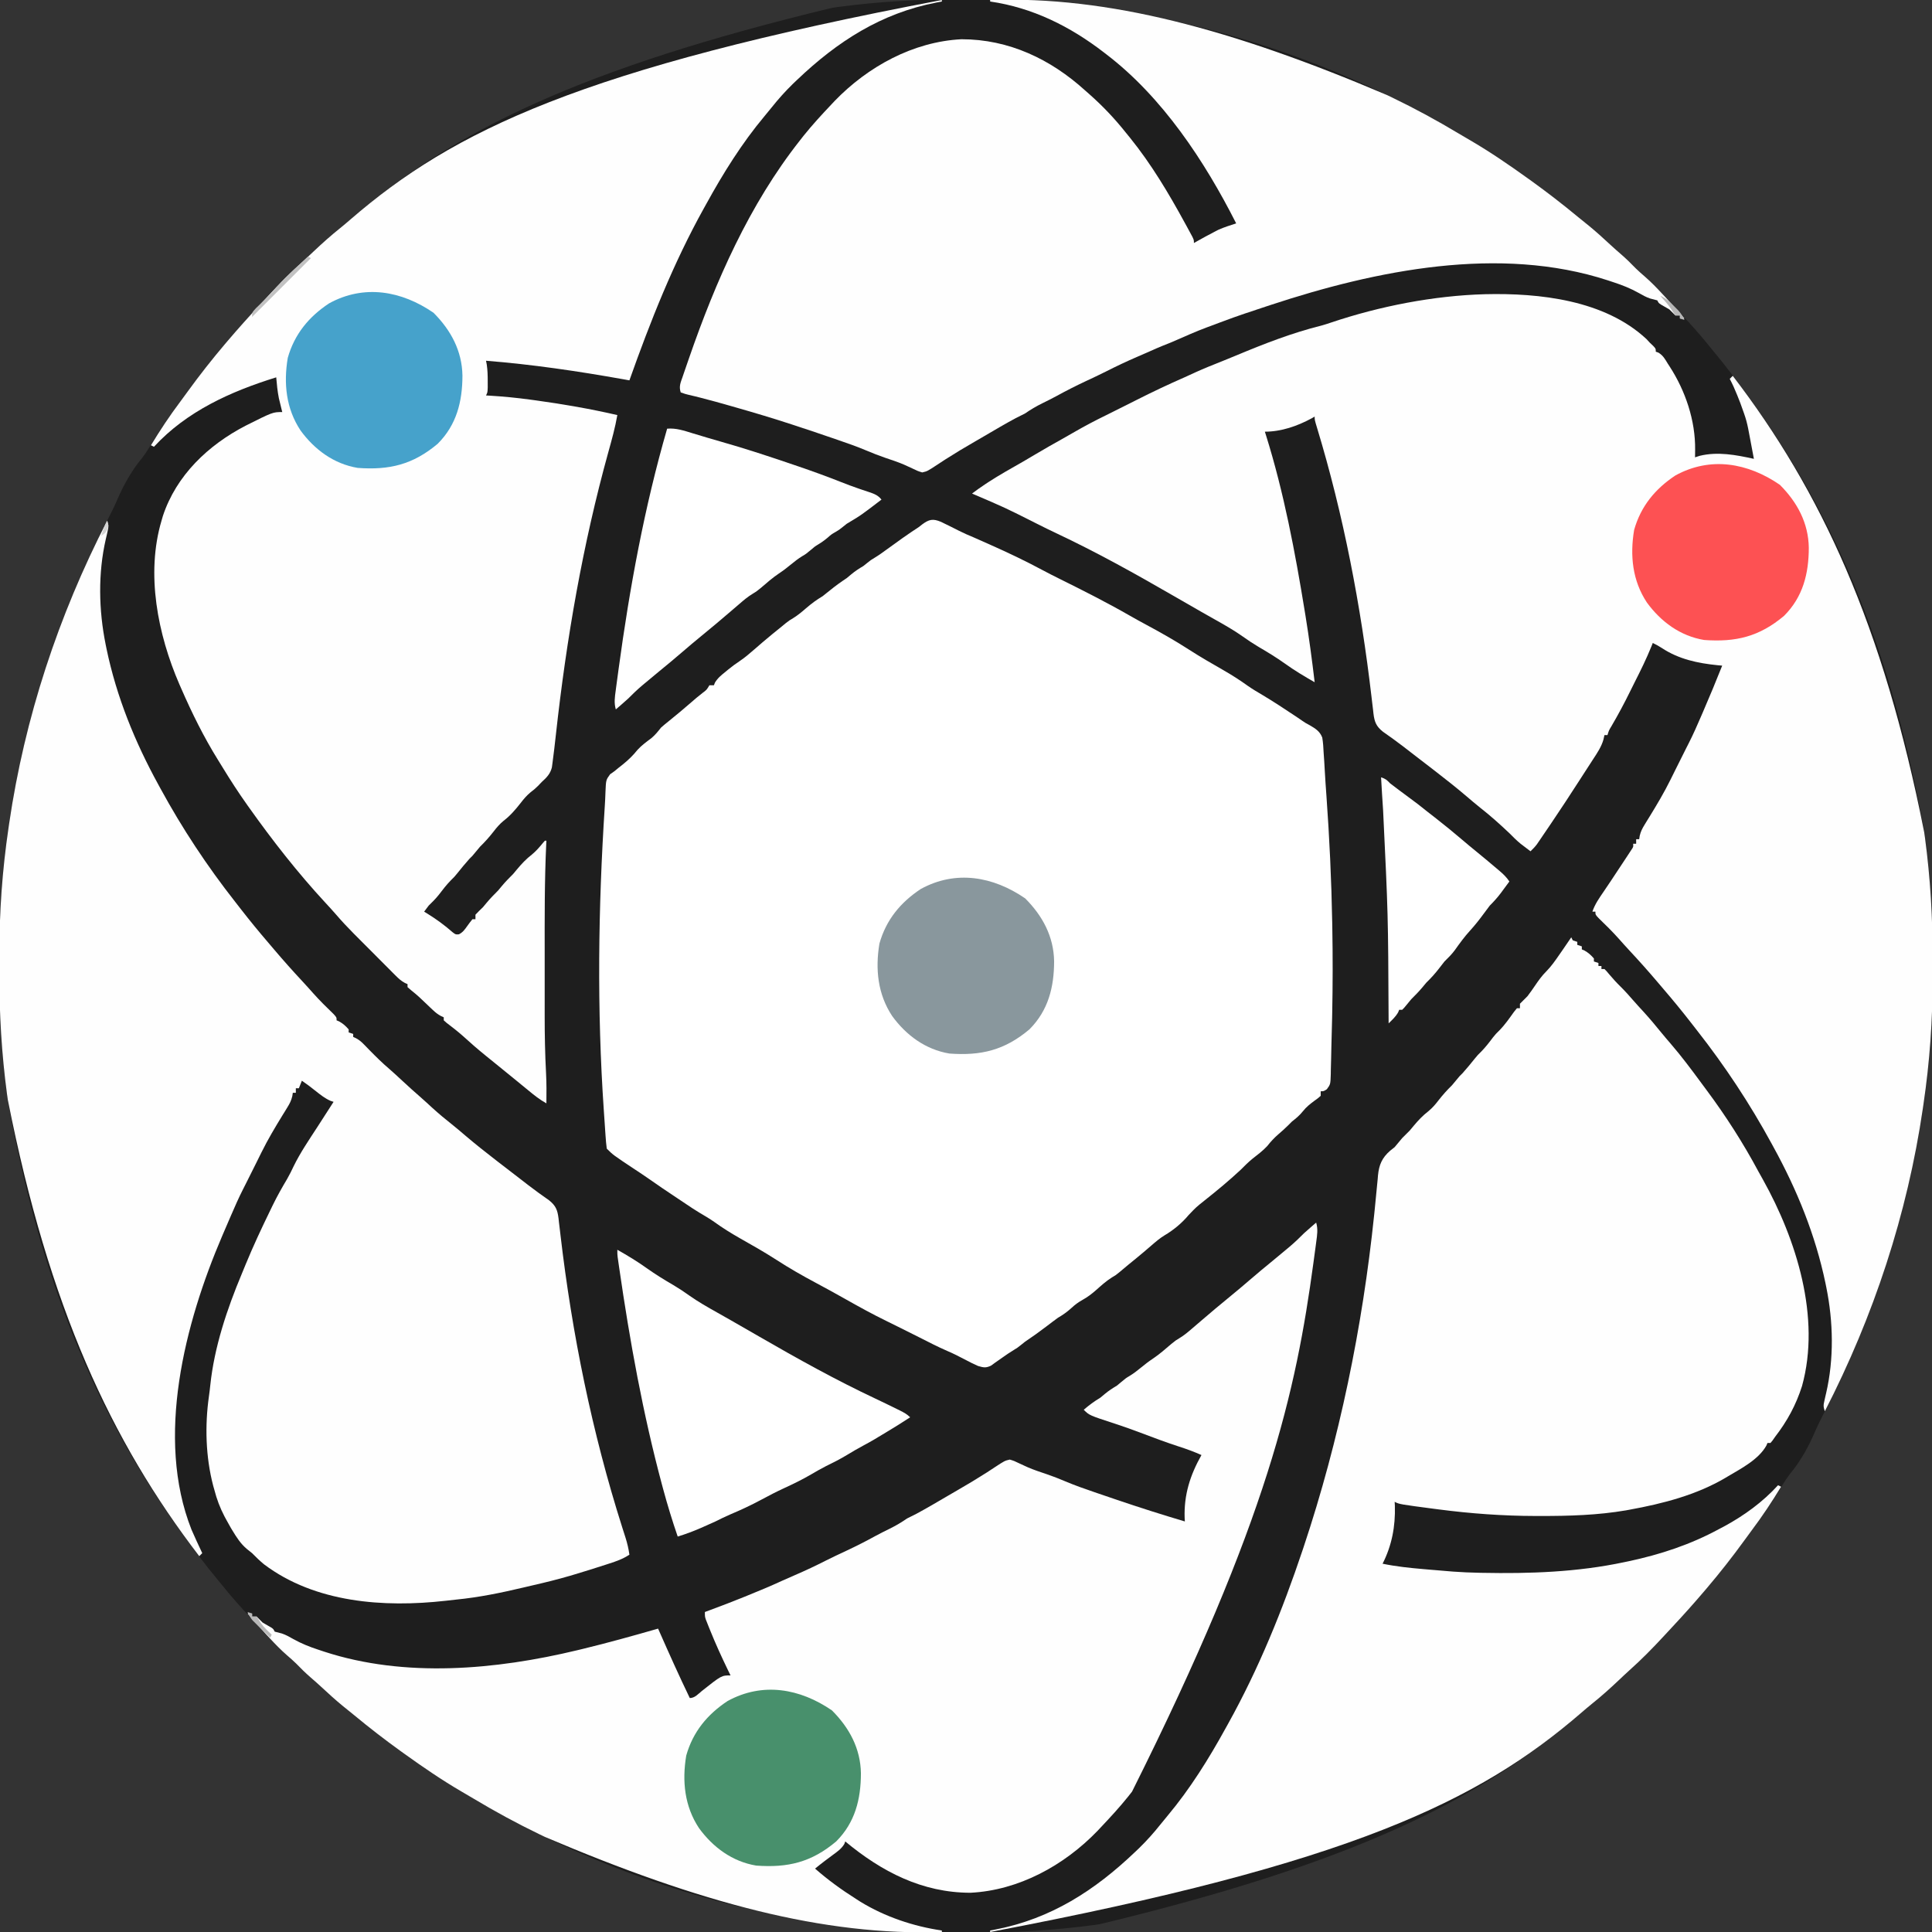
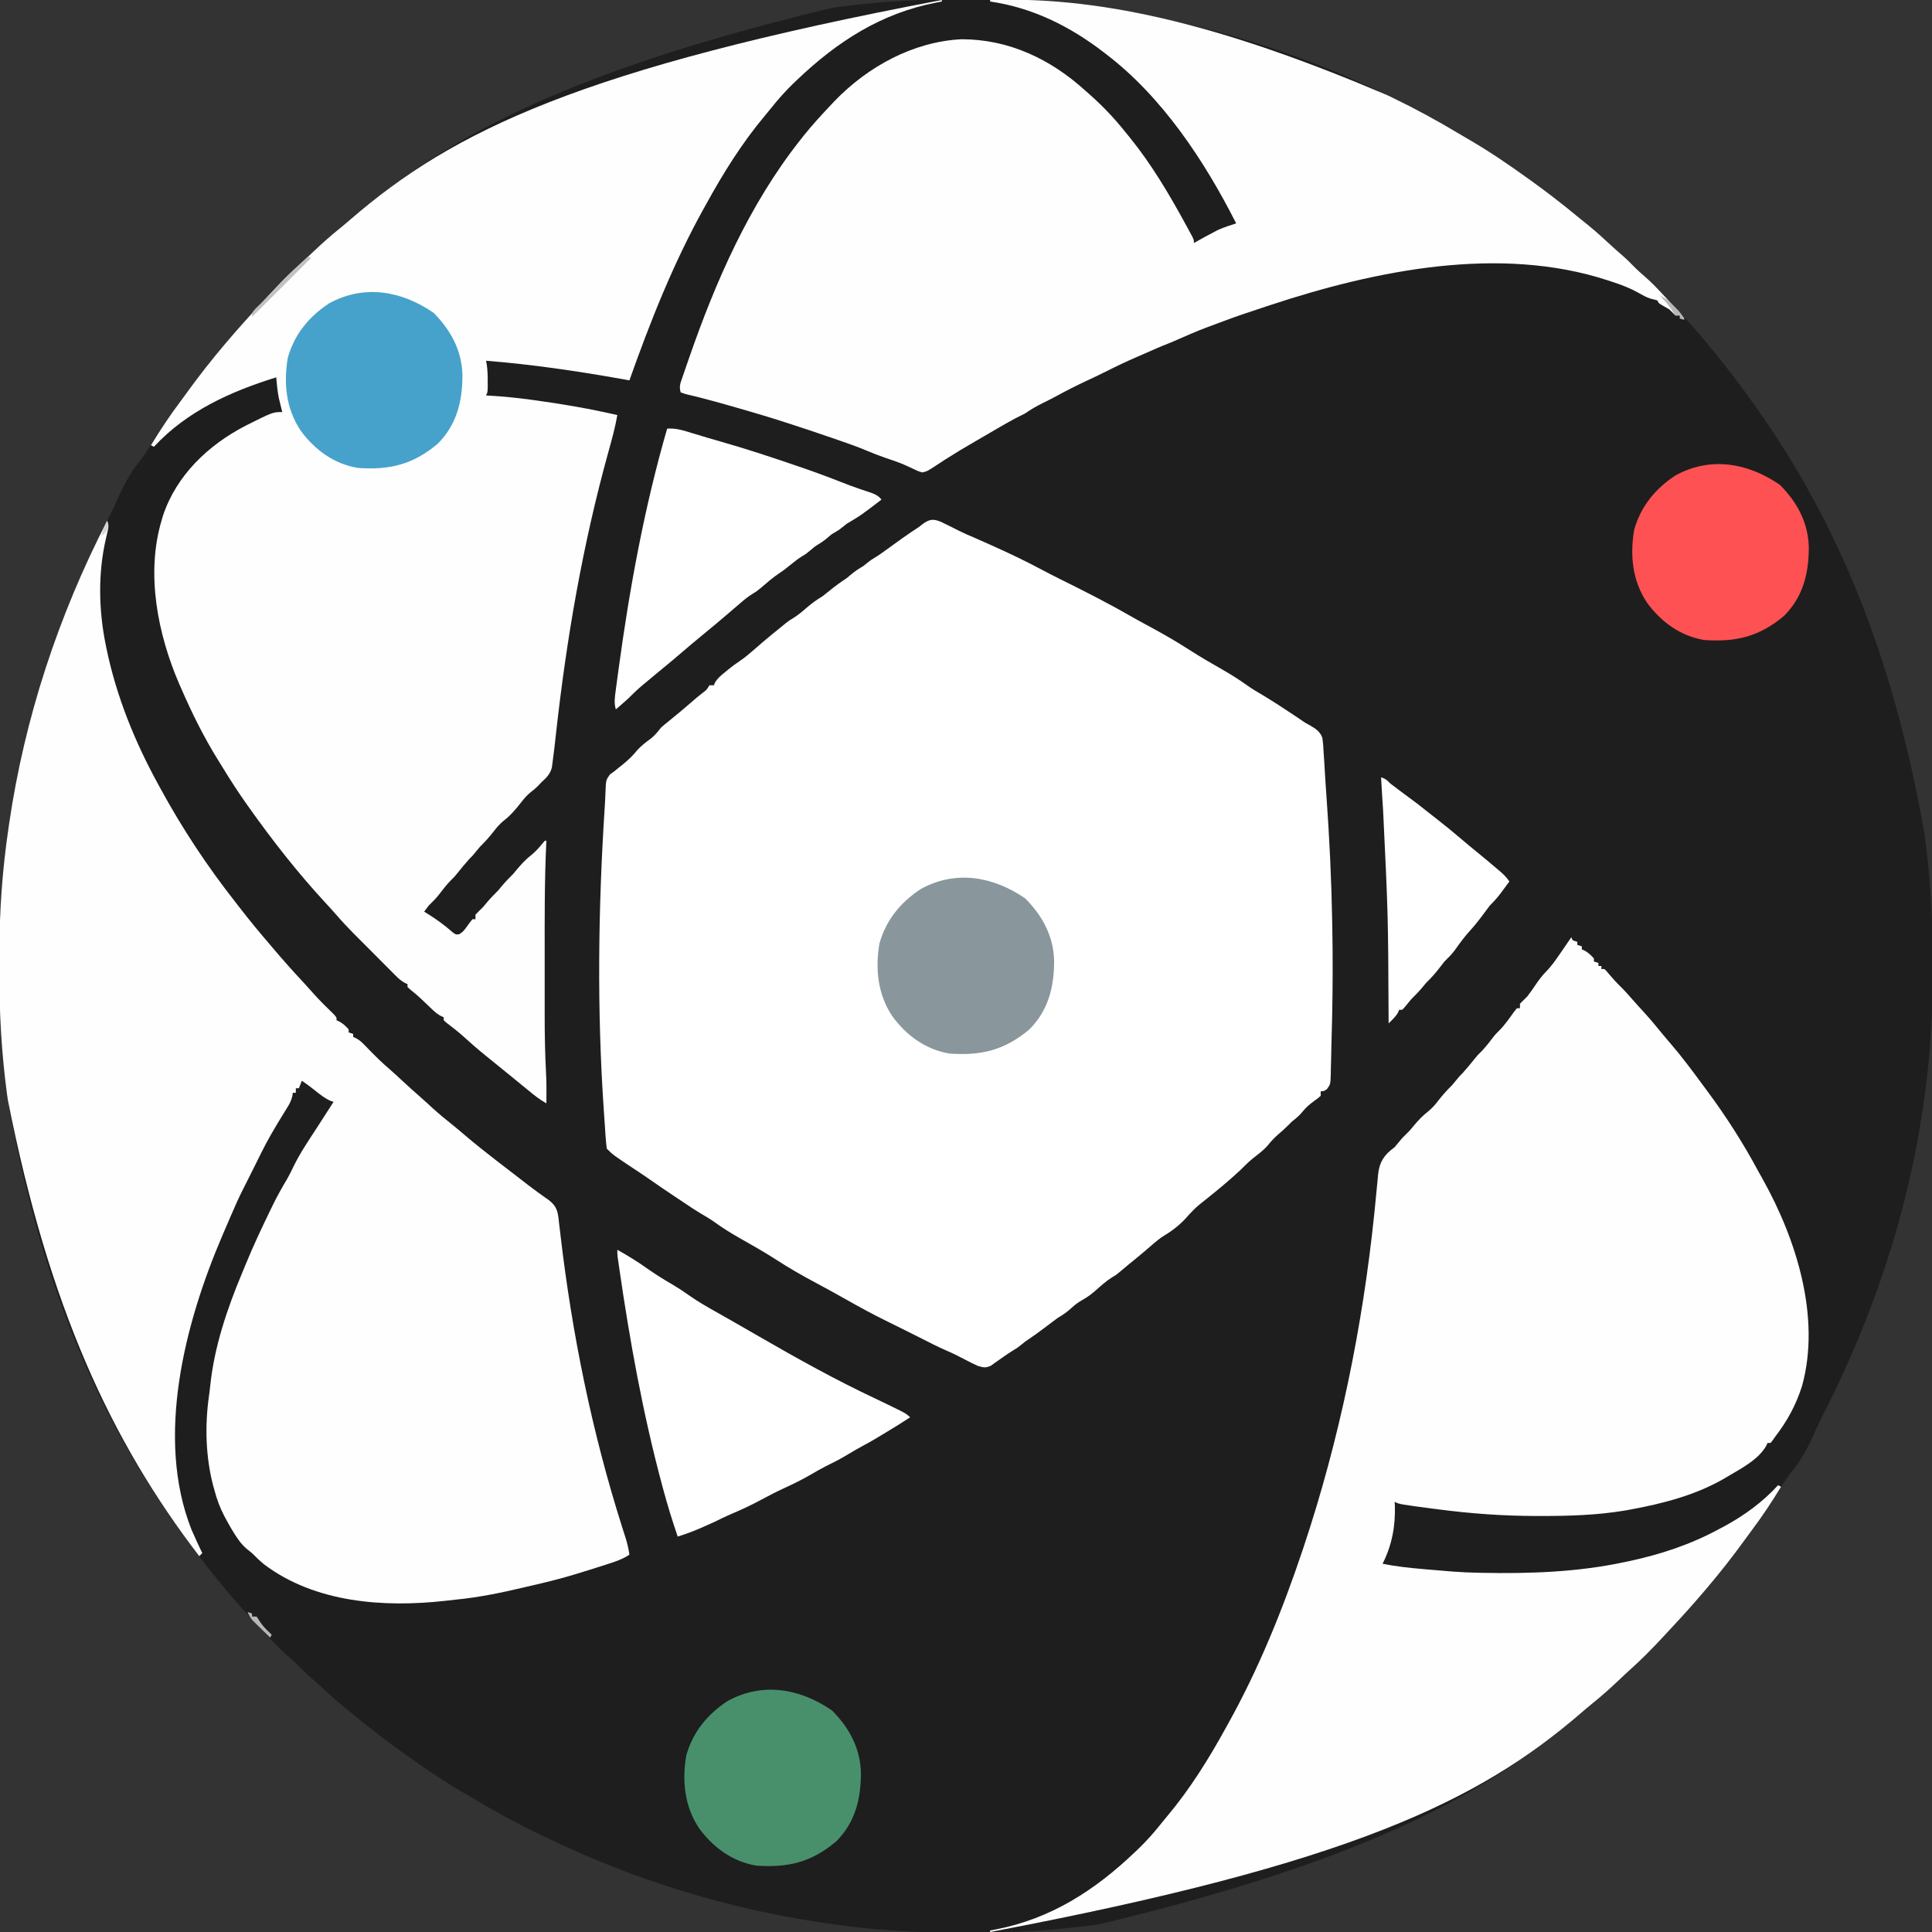
<svg xmlns="http://www.w3.org/2000/svg" version="1.1" width="1280" height="1280">
  <rect width="100%" height="100%" fill="#333333" stroke="none" />
  <path d="M0 0 C3.767 0.017 7.533 0.007 11.3 -0.01 C39.82 -0.12 68.111 1.891 96.333 6.079 C97.618 6.266 97.618 6.266 98.929 6.456 C162.91 15.83 225.354 35.179 283.521 63.391 C284.628 63.923 285.735 64.456 286.875 65.004 C301.906 72.254 316.431 80.141 330.738 88.729 C333.366 90.299 336.008 91.843 338.657 93.379 C351.767 101.028 364.191 109.548 376.521 118.391 C377.381 119.008 378.242 119.625 379.129 120.261 C389.634 127.824 399.82 135.706 409.788 143.963 C412.264 146.004 414.77 148.005 417.271 150.016 C422.267 154.103 427.006 158.435 431.735 162.825 C434.047 164.955 436.387 167.031 438.771 169.079 C442.105 171.966 445.207 175.031 448.271 178.204 C450.236 180.115 452.25 181.892 454.329 183.676 C458.348 187.17 461.983 190.91 465.583 194.829 C466.889 196.238 468.195 197.647 469.501 199.055 C470.163 199.771 470.825 200.487 471.506 201.224 C473.494 203.363 475.498 205.485 477.509 207.602 C484.502 214.972 491.195 222.433 497.521 230.391 C498.499 231.58 499.479 232.768 500.462 233.954 C508.885 244.146 516.814 254.648 524.521 265.391 C525.154 266.272 525.787 267.152 526.439 268.059 C581.853 345.459 618.714 434.923 639.333 551.704 C639.516 552.973 639.698 554.241 639.887 555.549 C643.454 582.254 645.035 608.944 644.912 635.871 C644.895 639.638 644.905 643.404 644.922 647.171 C645.032 675.69 643.021 703.981 638.833 732.204 C638.646 733.489 638.646 733.489 638.455 734.8 C628.071 805.682 605.097 873.177 572.745 936.957 C570.714 940.963 568.715 944.935 566.95 949.067 C562.729 958.881 557.329 968.628 550.474 976.829 C547.678 980.496 545.32 984.41 542.896 988.329 C537.37 997.213 531.423 1005.696 525.205 1014.105 C523.483 1016.442 521.779 1018.792 520.079 1021.145 C512.28 1031.899 504.118 1042.265 495.521 1052.391 C494.965 1053.046 494.409 1053.701 493.836 1054.375 C486.81 1062.625 479.602 1070.692 472.194 1078.6 C470.333 1080.592 468.484 1082.593 466.634 1084.594 C459.392 1092.398 452.061 1099.883 444.103 1106.962 C441.667 1109.162 439.29 1111.424 436.905 1113.678 C431.179 1119.083 425.386 1124.293 419.228 1129.208 C416.823 1131.147 414.48 1133.142 412.147 1135.166 C344.331 1193.729 259.213 1235.175 93.208 1275.204 C91.939 1275.386 90.67 1275.569 89.363 1275.757 C62.658 1279.324 35.968 1280.905 9.041 1280.782 C5.274 1280.765 1.508 1280.775 -2.259 1280.793 C-30.779 1280.903 -59.07 1278.891 -87.292 1274.704 C-88.577 1274.517 -88.577 1274.517 -89.888 1274.326 C-153.869 1264.952 -216.313 1245.603 -274.479 1217.391 C-275.587 1216.859 -276.694 1216.326 -277.834 1215.778 C-292.865 1208.528 -307.39 1200.642 -321.697 1192.054 C-324.325 1190.483 -326.967 1188.939 -329.616 1187.403 C-342.726 1179.754 -355.15 1171.234 -367.479 1162.391 C-368.34 1161.774 -369.201 1161.157 -370.088 1160.521 C-380.593 1152.959 -390.779 1145.076 -400.747 1136.819 C-403.223 1134.778 -405.729 1132.777 -408.229 1130.766 C-413.226 1126.679 -417.965 1122.347 -422.694 1117.958 C-425.006 1115.827 -427.346 1113.752 -429.729 1111.704 C-433.064 1108.817 -436.166 1105.751 -439.229 1102.579 C-441.195 1100.667 -443.209 1098.89 -445.288 1097.106 C-449.307 1093.613 -452.942 1089.872 -456.542 1085.954 C-457.848 1084.545 -459.154 1083.136 -460.46 1081.727 C-461.122 1081.011 -461.784 1080.296 -462.465 1079.558 C-464.453 1077.419 -466.457 1075.297 -468.468 1073.18 C-475.461 1065.81 -482.154 1058.349 -488.479 1050.391 C-489.458 1049.202 -490.438 1048.014 -491.421 1046.829 C-499.844 1036.636 -507.773 1026.135 -515.479 1015.391 C-516.113 1014.511 -516.746 1013.63 -517.398 1012.723 C-572.812 935.323 -609.673 845.859 -630.292 729.079 C-630.475 727.81 -630.657 726.541 -630.846 725.233 C-634.413 698.529 -635.994 671.839 -635.871 644.912 C-635.854 641.145 -635.864 637.378 -635.881 633.611 C-635.991 605.092 -633.98 576.801 -629.792 548.579 C-629.605 547.294 -629.605 547.294 -629.414 545.982 C-619.03 475.1 -596.056 407.606 -563.704 343.825 C-561.673 339.819 -559.674 335.847 -557.909 331.715 C-553.688 321.902 -548.288 312.154 -541.433 303.954 C-538.637 300.286 -536.279 296.373 -533.854 292.454 C-528.329 283.57 -522.382 275.086 -516.164 266.677 C-514.442 264.34 -512.738 261.99 -511.038 259.637 C-503.239 248.883 -495.077 238.517 -486.479 228.391 C-485.924 227.736 -485.368 227.081 -484.795 226.407 C-477.769 218.157 -470.561 210.09 -463.153 202.182 C-461.292 200.191 -459.443 198.189 -457.593 196.188 C-450.351 188.384 -443.02 180.899 -435.062 173.82 C-432.626 171.62 -430.249 169.358 -427.864 167.104 C-422.138 161.699 -416.345 156.489 -410.187 151.575 C-407.782 149.635 -405.439 147.64 -403.106 145.617 C-335.29 87.053 -250.172 45.608 -84.167 5.579 C-82.898 5.396 -81.629 5.213 -80.322 5.025 C-53.617 1.458 -26.927 -0.123 0 0 Z " fill="#1E1E1E" transform="translate(635.479,-0.391)" />
  <path d="M0 0 C1.234 0.609 1.234 0.609 2.492 1.23 C3.48 1.709 4.467 2.187 5.484 2.68 C7.566 3.71 9.641 4.756 11.707 5.816 C14.923 7.449 18.162 8.848 21.492 10.23 C22.847 10.825 24.199 11.425 25.551 12.027 C28.026 13.131 30.501 14.234 32.978 15.332 C44.564 20.471 55.907 25.89 67.078 31.879 C71.014 33.989 74.988 36.004 78.992 37.98 C94.369 45.605 109.741 53.368 124.635 61.905 C128.289 63.999 131.967 66.035 135.68 68.023 C145.393 73.231 154.888 78.598 164.147 84.578 C171.633 89.391 179.315 93.842 187.046 98.248 C192.643 101.463 197.991 104.861 203.225 108.641 C206.364 110.842 209.645 112.768 212.945 114.715 C220.127 118.989 227.097 123.604 234.055 128.23 C234.938 128.817 234.938 128.817 235.839 129.415 C237.049 130.224 238.251 131.045 239.446 131.877 C241.548 133.309 241.548 133.309 244.115 134.658 C247.952 136.909 250.868 138.626 252.521 142.876 C253.074 146.222 253.295 149.467 253.43 152.855 C253.567 154.829 253.704 156.803 253.841 158.776 C253.985 160.973 254.106 163.17 254.221 165.369 C254.508 170.72 254.896 176.062 255.285 181.406 C257.287 209.357 258.617 237.273 259.117 265.293 C259.14 266.529 259.162 267.766 259.185 269.04 C259.511 287.841 259.489 306.618 259.117 325.418 C259.096 326.511 259.075 327.603 259.053 328.729 C258.927 334.885 258.767 341.039 258.577 347.194 C258.488 350.377 258.429 353.561 258.37 356.745 C258.315 358.84 258.26 360.936 258.203 363.031 C258.191 363.999 258.18 364.967 258.168 365.965 C257.953 372.598 257.953 372.598 255.573 375.868 C253.492 377.23 253.492 377.23 251.492 377.23 C251.492 378.22 251.492 379.21 251.492 380.23 C249.699 381.844 249.699 381.844 247.305 383.543 C244.449 385.661 241.948 387.624 239.742 390.418 C237.524 393.191 235.286 395.065 232.492 397.23 C231.729 397.994 230.966 398.757 230.18 399.543 C228.011 401.711 225.822 403.683 223.492 405.668 C220.656 408.115 218.354 410.611 216.035 413.562 C213.096 416.74 209.604 419.311 206.211 421.984 C203.458 424.259 200.994 426.685 198.492 429.23 C190.822 436.404 182.747 443.056 174.527 449.586 C168.921 454.055 168.921 454.055 163.992 459.23 C159.587 464.516 153.969 469.183 148.031 472.68 C144.874 474.608 142.152 476.939 139.367 479.355 C138.218 480.341 137.068 481.325 135.918 482.309 C135.059 483.044 135.059 483.044 134.182 483.795 C130.786 486.68 127.321 489.482 123.863 492.293 C121.927 493.875 120.018 495.481 118.117 497.105 C115.492 499.23 115.492 499.23 113.227 500.523 C109.288 502.982 105.952 506.042 102.484 509.115 C99.723 511.512 97.041 513.582 93.836 515.355 C90.936 516.982 88.776 518.541 86.367 520.793 C83.537 523.352 80.807 525.325 77.492 527.23 C74.787 529.179 72.142 531.207 69.492 533.23 C64.908 536.714 60.284 540.036 55.492 543.23 C54.647 543.911 53.801 544.592 52.93 545.293 C50.492 547.23 50.492 547.23 48.152 548.633 C45.504 550.223 43.007 551.938 40.492 553.73 C38.835 554.911 37.169 556.078 35.492 557.23 C34.688 557.818 33.883 558.406 33.055 559.012 C29.633 560.639 28.115 560.286 24.492 559.23 C21.815 558.09 19.252 556.775 16.68 555.418 C15.247 554.681 13.813 553.945 12.379 553.211 C11.361 552.688 11.361 552.688 10.322 552.154 C8.241 551.104 6.135 550.146 3.992 549.23 C-2.264 546.524 -8.311 543.364 -14.395 540.295 C-17.101 538.932 -19.81 537.577 -22.521 536.223 C-23.856 535.556 -25.191 534.888 -26.526 534.218 C-29.739 532.607 -32.957 531.008 -36.191 529.441 C-45.566 524.873 -54.654 519.853 -63.731 514.721 C-70.064 511.143 -76.431 507.646 -82.849 504.224 C-91.836 499.429 -100.579 494.442 -109.126 488.901 C-117.022 483.813 -125.171 479.18 -133.351 474.569 C-139.206 471.243 -144.811 467.763 -150.263 463.808 C-153.433 461.58 -156.758 459.647 -160.094 457.68 C-163.096 455.877 -165.997 453.952 -168.898 451.992 C-170.945 450.611 -172.997 449.239 -175.055 447.875 C-181.443 443.637 -187.794 439.363 -194.055 434.938 C-196.823 433.011 -199.631 431.151 -202.445 429.293 C-217.311 419.428 -217.311 419.428 -221.508 415.23 C-221.885 412.352 -222.144 409.549 -222.324 406.656 C-222.386 405.781 -222.447 404.907 -222.51 404.005 C-222.64 402.137 -222.765 400.268 -222.885 398.399 C-223.065 395.626 -223.257 392.855 -223.451 390.084 C-228.07 323.013 -227.185 255.623 -222.836 188.57 C-222.629 185.37 -222.46 182.178 -222.367 178.973 C-222.044 170.964 -222.044 170.964 -219.285 167.191 C-218.369 166.544 -217.452 165.897 -216.508 165.23 C-215.179 164.136 -215.179 164.136 -213.824 163.02 C-212.461 161.948 -212.461 161.948 -211.07 160.855 C-207.276 157.794 -204.128 154.783 -201.105 150.984 C-198.375 147.987 -195.109 145.651 -191.875 143.223 C-189.357 141.104 -187.553 138.799 -185.508 136.23 C-183.922 134.83 -182.294 133.478 -180.633 132.168 C-175.449 128.015 -170.393 123.736 -165.368 119.392 C-164.808 118.91 -164.248 118.427 -163.672 117.93 C-163.136 117.467 -162.6 117.005 -162.048 116.529 C-160.634 115.337 -159.178 114.197 -157.719 113.062 C-155.311 111.245 -155.311 111.245 -153.508 108.23 C-152.518 108.23 -151.528 108.23 -150.508 108.23 C-150.296 107.674 -150.085 107.117 -149.867 106.543 C-148.044 103.442 -145.521 101.455 -142.758 99.23 C-142.245 98.805 -141.732 98.38 -141.203 97.941 C-138.723 95.91 -136.214 94.037 -133.535 92.273 C-130.058 89.927 -126.97 87.305 -123.82 84.543 C-122.589 83.476 -121.358 82.409 -120.125 81.344 C-119.214 80.556 -119.214 80.556 -118.284 79.752 C-114.094 76.162 -109.803 72.694 -105.508 69.23 C-104.684 68.55 -103.86 67.869 -103.012 67.168 C-100.508 65.23 -100.508 65.23 -98.07 63.793 C-94.956 61.894 -92.261 59.606 -89.508 57.23 C-86.003 54.206 -82.502 51.584 -78.508 49.23 C-76.841 47.944 -75.196 46.631 -73.57 45.293 C-69.993 42.388 -66.357 39.767 -62.508 37.23 C-60.992 35.962 -60.992 35.962 -59.445 34.668 C-56.871 32.532 -54.376 30.922 -51.508 29.23 C-50.683 28.57 -49.858 27.91 -49.008 27.23 C-46.508 25.23 -46.508 25.23 -44.176 23.84 C-41.435 22.186 -38.895 20.382 -36.32 18.48 C-29.164 13.234 -21.942 8.079 -14.508 3.23 C-13.906 2.75 -13.304 2.269 -12.684 1.773 C-7.971 -1.735 -5.436 -2.304 0 0 Z " fill="#FFFFFF" transform="translate(623.508,345.77)" />
-   <path d="M0 0 C36.084 -0.88 79.329 3.852 107.051 29.766 C107.753 30.529 108.454 31.292 109.176 32.078 C109.939 32.8 110.703 33.522 111.489 34.266 C113.176 36.078 113.176 36.078 113.176 38.078 C114.043 38.388 114.043 38.388 114.926 38.703 C118.056 40.616 119.267 42.954 121.176 46.078 C121.568 46.679 121.96 47.28 122.364 47.898 C132.799 64.007 139.477 83.68 139.239 103.016 C139.23 103.973 139.221 104.931 139.211 105.918 C139.194 106.987 139.194 106.987 139.176 108.078 C140.692 107.583 140.692 107.583 142.239 107.078 C154.248 104.144 166.361 106.47 178.176 109.078 C177.554 105.765 176.928 102.453 176.301 99.141 C176.127 98.214 175.953 97.288 175.774 96.334 C173.466 83.912 173.466 83.912 169.176 72.078 C168.503 70.393 167.837 68.705 167.176 67.016 C165.684 63.256 164.06 59.656 162.176 56.078 C162.836 55.418 163.496 54.758 164.176 54.078 C222.509 130.198 263.826 218.923 290.989 356.391 C291.263 358.294 291.263 358.294 291.542 360.236 C295.109 386.941 296.69 413.631 296.567 440.558 C296.55 444.325 296.56 448.091 296.578 451.858 C296.688 480.377 294.677 508.668 290.489 536.891 C290.302 538.176 290.302 538.176 290.111 539.487 C279.848 609.538 257.513 677.164 225.176 740.078 C224.126 736.926 224.198 736.082 224.918 732.98 C225.187 731.777 225.187 731.777 225.461 730.549 C225.656 729.713 225.851 728.877 226.051 728.016 C231.295 705.324 230.785 680.849 226.176 658.078 C225.983 657.121 225.79 656.163 225.59 655.176 C218.953 623.38 206.787 593.472 191.176 565.078 C190.753 564.301 190.33 563.523 189.894 562.722 C175.564 536.392 158.958 511.267 140.437 487.686 C139.117 486.003 137.806 484.312 136.497 482.621 C130.707 475.169 124.74 467.896 118.594 460.734 C117.136 459.031 115.687 457.321 114.239 455.609 C108.31 448.62 102.232 441.804 95.981 435.102 C93.484 432.422 91.044 429.694 88.614 426.953 C84.369 422.193 79.852 417.757 75.266 413.328 C73.176 411.078 73.176 411.078 73.176 409.078 C72.516 409.078 71.856 409.078 71.176 409.078 C72.817 404.175 75.598 400.246 78.489 396.016 C79.564 394.421 80.638 392.826 81.711 391.23 C82.274 390.396 82.836 389.562 83.415 388.703 C86.449 384.181 89.444 379.634 92.426 375.078 C92.999 374.212 93.572 373.345 94.162 372.453 C94.687 371.649 95.213 370.844 95.754 370.016 C96.223 369.303 96.691 368.59 97.173 367.855 C98.34 366.128 98.34 366.128 98.176 364.078 C98.836 364.078 99.496 364.078 100.176 364.078 C100.176 363.088 100.176 362.098 100.176 361.078 C100.836 361.078 101.496 361.078 102.176 361.078 C102.289 360.347 102.401 359.616 102.517 358.862 C103.203 355.967 104.167 354.053 105.723 351.531 C106.239 350.686 106.754 349.84 107.286 348.969 C107.827 348.097 108.368 347.226 108.926 346.328 C113.916 338.207 118.769 330.07 122.989 321.516 C123.488 320.509 123.987 319.502 124.5 318.465 C125.053 317.347 125.607 316.23 126.176 315.078 C127.549 312.327 128.925 309.578 130.301 306.828 C131.272 304.886 132.243 302.944 133.212 301.001 C133.847 299.734 134.488 298.471 135.135 297.21 C138.036 291.519 140.585 285.693 143.114 279.828 C143.776 278.297 143.776 278.297 144.452 276.736 C148.842 266.574 153.101 256.37 157.176 246.078 C155.722 245.949 155.722 245.949 154.239 245.816 C141.04 244.494 128.42 241.85 117.192 234.41 C115.245 233.123 113.282 232.079 111.176 231.078 C110.908 231.759 110.64 232.439 110.364 233.141 C107.057 241.322 103.227 249.147 99.225 257.005 C98.19 259.051 97.174 261.105 96.165 263.164 C92.291 271.045 88.194 278.715 83.743 286.285 C82.087 289.031 82.087 289.031 81.176 292.078 C80.516 292.078 79.856 292.078 79.176 292.078 C78.958 293.05 78.741 294.022 78.516 295.023 C77.125 299.866 74.483 303.772 71.739 307.953 C71.205 308.781 70.672 309.609 70.122 310.462 C69.018 312.173 67.91 313.881 66.799 315.587 C65.286 317.909 63.786 320.238 62.29 322.57 C56.356 331.809 50.321 340.979 44.176 350.078 C43.455 351.146 43.455 351.146 42.72 352.236 C41.231 354.436 39.736 356.633 38.239 358.828 C37.778 359.508 37.317 360.188 36.842 360.889 C36.407 361.524 35.972 362.158 35.524 362.812 C34.952 363.651 34.952 363.651 34.368 364.507 C33.094 366.186 31.697 367.622 30.176 369.078 C28.777 368.02 27.382 366.957 25.989 365.891 C25.211 365.299 24.434 364.707 23.633 364.098 C20.966 361.906 18.598 359.537 16.176 357.078 C9.917 351.156 3.575 345.474 -3.21 340.16 C-6.222 337.761 -9.148 335.268 -12.074 332.766 C-18.836 327.002 -25.795 321.512 -32.824 316.078 C-33.376 315.651 -33.927 315.225 -34.496 314.785 C-37.194 312.702 -39.896 310.624 -42.601 308.551 C-44.785 306.877 -46.965 305.197 -49.14 303.512 C-50.243 302.659 -51.346 301.806 -52.449 300.953 C-52.983 300.54 -53.517 300.126 -54.068 299.7 C-58.486 296.299 -63.008 293.057 -67.582 289.867 C-72.065 286.289 -73.194 283.368 -73.874 277.811 C-73.965 276.975 -74.055 276.139 -74.148 275.277 C-74.37 273.439 -74.591 271.601 -74.813 269.762 C-74.926 268.788 -75.039 267.813 -75.155 266.809 C-82.188 206.663 -93.689 146.285 -111.31 88.302 C-112.824 83.282 -112.824 83.282 -112.824 81.078 C-113.493 81.465 -114.162 81.852 -114.851 82.25 C-124.295 87.371 -134.97 91.078 -145.824 91.078 C-145.577 91.856 -145.33 92.635 -145.076 93.436 C-133.211 131.355 -125.769 170.92 -119.386 210.078 C-119.225 211.065 -119.063 212.053 -118.897 213.07 C-116.52 227.698 -114.576 242.363 -112.824 257.078 C-119.583 253.234 -126.158 249.3 -132.472 244.754 C-138.102 240.742 -143.94 237.176 -149.906 233.697 C-153.561 231.534 -157.045 229.232 -160.496 226.754 C-166.368 222.6 -172.557 219.097 -178.824 215.578 C-180.687 214.524 -182.549 213.469 -184.412 212.413 C-185.68 211.694 -186.949 210.976 -188.219 210.258 C-194.508 206.699 -200.759 203.077 -207.011 199.453 C-232.238 184.879 -257.61 170.773 -283.984 158.371 C-288.256 156.359 -292.485 154.271 -296.699 152.141 C-317.948 141.42 -317.948 141.42 -339.824 132.078 C-337.07 129.98 -334.268 127.996 -331.386 126.078 C-330.645 125.583 -329.904 125.088 -329.14 124.578 C-321.589 119.688 -313.703 115.278 -305.886 110.828 C-303.176 109.279 -300.5 107.685 -297.824 106.078 C-291.686 102.461 -285.531 98.885 -279.289 95.453 C-276.783 94.055 -274.3 92.621 -271.817 91.184 C-264.943 87.212 -257.964 83.556 -250.824 80.078 C-248.823 79.08 -246.823 78.08 -244.824 77.078 C-240.824 75.078 -236.824 73.078 -232.824 71.078 C-232.162 70.742 -231.501 70.405 -230.82 70.059 C-220.328 64.75 -209.677 59.705 -198.902 54.996 C-196.486 53.929 -194.095 52.814 -191.699 51.703 C-186.052 49.129 -180.304 46.836 -174.535 44.555 C-171.179 43.219 -167.842 41.849 -164.511 40.453 C-146.301 32.833 -127.559 25.544 -108.371 20.781 C-106.133 20.163 -103.966 19.459 -101.769 18.711 C-69.664 7.913 -33.883 0.937 0 0 Z " fill="#FEFEFE" transform="translate(983.824,194.922)" />
  <path d="M0 0 C0 0.33 0 0.66 0 1 C-1.762 1.329 -1.762 1.329 -3.559 1.664 C-40.209 8.768 -69.253 27.474 -96 53 C-97.309 54.247 -97.309 54.247 -98.645 55.52 C-103.667 60.419 -108.254 65.521 -112.621 71.012 C-114.256 73.065 -115.903 75.081 -117.598 77.082 C-132.418 94.789 -144.895 114.796 -156 135 C-156.535 135.962 -157.071 136.923 -157.623 137.914 C-177.901 174.392 -193.066 212.755 -207 252 C-208.277 251.769 -209.555 251.539 -210.871 251.301 C-241.094 245.907 -271.383 241.437 -302 239 C-301.838 239.83 -301.675 240.66 -301.508 241.516 C-300.955 245.306 -300.867 248.921 -300.875 252.75 C-300.872 254.065 -300.87 255.38 -300.867 256.734 C-301 260 -301 260 -302 262 C-300.623 262.078 -300.623 262.078 -299.218 262.157 C-290.361 262.697 -281.609 263.551 -272.812 264.75 C-271.533 264.923 -270.254 265.095 -268.936 265.273 C-250.846 267.758 -232.794 270.886 -215 275 C-216.429 283.257 -218.665 291.27 -220.909 299.332 C-237.908 360.652 -248.727 423.299 -255.684 486.508 C-256.384 492.833 -257.099 499.156 -257.961 505.461 C-258.094 506.446 -258.227 507.432 -258.365 508.447 C-259.416 512.671 -261.835 515.157 -265 518 C-265.846 518.887 -266.691 519.774 -267.562 520.688 C-270 523 -270 523 -272.402 524.836 C-275.025 527.021 -276.931 529.231 -279 531.938 C-282.466 536.366 -285.9 540.4 -290.395 543.824 C-293.018 546.015 -294.929 548.228 -297 550.938 C-299.816 554.546 -302.716 557.805 -306 561 C-307.701 562.973 -309.345 564.988 -311 567 C-311.66 567.66 -312.32 568.32 -313 569 C-315.771 572.143 -318.474 575.331 -321.062 578.625 C-323 581 -323 581 -325.312 583.25 C-328.265 586.272 -330.738 589.501 -333.297 592.855 C-335.348 595.439 -337.637 597.702 -340 600 C-341.015 601.322 -342.018 602.654 -343 604 C-341.983 604.619 -341.983 604.619 -340.945 605.25 C-334.942 608.975 -329.49 612.915 -324.191 617.594 C-322.145 619.184 -322.145 619.184 -319.941 619.004 C-317.289 617.632 -316.097 615.861 -314.375 613.438 C-313.295 611.925 -312.179 610.437 -311 609 C-310.34 609 -309.68 609 -309 609 C-309 608.01 -309 607.02 -309 606 C-307.38 604.288 -305.704 602.628 -304 601 C-303.175 600.01 -302.35 599.02 -301.5 598 C-299.131 595.158 -296.614 592.614 -294 590 C-293.175 589.01 -292.35 588.02 -291.5 587 C-289.131 584.158 -286.614 581.614 -284 579 C-283.175 578.01 -282.35 577.02 -281.5 576 C-278.451 572.341 -275.343 569.033 -271.562 566.125 C-268.739 563.784 -266.545 561.225 -264.234 558.391 C-263.827 557.932 -263.42 557.473 -263 557 C-262.67 557 -262.34 557 -262 557 C-262.03 557.593 -262.059 558.187 -262.09 558.798 C-263.262 583.562 -263.154 608.336 -263.13 633.122 C-263.125 639.232 -263.128 645.341 -263.134 651.451 C-263.138 656.236 -263.136 661.021 -263.134 665.806 C-263.133 668.057 -263.134 670.308 -263.136 672.559 C-263.147 685.461 -262.903 698.306 -262.22 711.191 C-261.885 717.794 -261.907 724.39 -262 731 C-266.516 728.496 -270.348 725.399 -274.312 722.125 C-275.74 720.956 -277.167 719.786 -278.594 718.617 C-279.322 718.019 -280.05 717.42 -280.801 716.804 C-283.619 714.492 -286.449 712.195 -289.28 709.899 C-291.291 708.268 -293.3 706.634 -295.309 705 C-297.568 703.162 -299.831 701.329 -302.098 699.5 C-307.381 695.22 -312.48 690.801 -317.496 686.211 C-320.925 683.183 -324.526 680.4 -328.164 677.629 C-328.77 677.091 -329.376 676.554 -330 676 C-330 675.34 -330 674.68 -330 674 C-330.593 673.729 -331.186 673.458 -331.797 673.179 C-333.969 672.017 -335.466 670.828 -337.242 669.137 C-338.13 668.3 -338.13 668.3 -339.035 667.447 C-339.642 666.867 -340.249 666.286 -340.875 665.688 C-342.079 664.544 -343.285 663.402 -344.492 662.262 C-345.075 661.71 -345.657 661.159 -346.257 660.591 C-347.937 659.057 -349.669 657.628 -351.445 656.207 C-352.288 655.479 -353.131 654.75 -354 654 C-354 653.34 -354 652.68 -354 652 C-354.581 651.744 -355.162 651.488 -355.761 651.224 C-358.22 649.88 -359.853 648.394 -361.831 646.412 C-362.938 645.309 -362.938 645.309 -364.067 644.185 C-364.856 643.389 -365.645 642.593 -366.457 641.773 C-367.689 640.541 -367.689 640.541 -368.945 639.284 C-370.684 637.543 -372.419 635.799 -374.153 634.053 C-376.787 631.401 -379.429 628.756 -382.072 626.113 C-383.763 624.417 -385.454 622.721 -387.145 621.023 C-387.927 620.24 -388.71 619.456 -389.516 618.649 C-393.663 614.466 -397.663 610.207 -401.502 605.738 C-403.774 603.101 -406.138 600.556 -408.5 598 C-426.794 578.199 -443.406 556.97 -459 535 C-459.426 534.403 -459.851 533.806 -460.29 533.191 C-466.054 525.085 -471.428 516.769 -476.605 508.28 C-477.564 506.713 -478.529 505.15 -479.5 503.591 C-489.004 488.316 -496.811 472.468 -504 456 C-504.374 455.15 -504.748 454.299 -505.133 453.423 C-519.482 420.303 -527.448 380.276 -517 345 C-516.7 343.964 -516.399 342.927 -516.09 341.859 C-507.194 314.901 -486.038 294.875 -461.369 282.082 C-443.262 273 -443.262 273 -437 273 C-437.205 272.178 -437.41 271.355 -437.621 270.508 C-437.891 269.391 -438.16 268.275 -438.438 267.125 C-438.704 266.034 -438.971 264.944 -439.246 263.82 C-440.152 259.229 -440.606 254.659 -441 250 C-471.118 259.347 -500.243 272.418 -522 296 C-522.66 295.67 -523.32 295.34 -524 295 C-517.936 284.99 -511.55 275.395 -504.52 266.04 C-502.889 263.851 -501.284 261.645 -499.684 259.434 C-491.837 248.62 -483.647 238.184 -475 228 C-474.166 227.018 -474.166 227.018 -473.316 226.016 C-466.289 217.766 -459.082 209.699 -451.673 201.791 C-449.813 199.8 -447.963 197.798 -446.113 195.797 C-438.871 187.993 -431.54 180.508 -423.582 173.429 C-421.146 171.229 -418.77 168.967 -416.385 166.713 C-410.659 161.308 -404.866 156.098 -398.707 151.184 C-396.303 149.244 -393.96 147.249 -391.626 145.226 C-323.811 86.662 -238.692 45.217 0 0 Z " fill="#FEFEFE" transform="translate(624,0)" />
  <path d="M0 0 C1.051 3.152 0.978 3.996 0.258 7.098 C0.079 7.9 -0.101 8.703 -0.285 9.529 C-0.48 10.365 -0.674 11.201 -0.875 12.062 C-6.118 34.754 -5.609 59.229 -1 82 C-0.71 83.436 -0.71 83.436 -0.414 84.902 C6.223 116.698 18.389 146.606 34 175 C34.423 175.777 34.846 176.555 35.282 177.356 C49.613 203.687 66.218 228.812 84.739 252.392 C86.059 254.075 87.37 255.766 88.68 257.457 C94.469 264.91 100.437 272.183 106.582 279.344 C108.04 281.047 109.489 282.757 110.938 284.469 C116.866 291.458 122.945 298.274 129.195 304.977 C131.693 307.657 134.132 310.384 136.562 313.125 C140.808 317.885 145.324 322.322 149.91 326.75 C152 329 152 329 152 331 C152.577 331.248 153.155 331.495 153.75 331.75 C156.329 333.183 158.061 334.784 160 337 C160 337.66 160 338.32 160 339 C160.99 339.33 161.98 339.66 163 340 C163 340.66 163 341.32 163 342 C163.595 342.268 164.189 342.536 164.802 342.812 C167.022 344.012 168.424 345.207 170.172 347.012 C170.749 347.601 171.327 348.19 171.922 348.797 C172.525 349.421 173.129 350.045 173.75 350.688 C178.002 355.013 182.248 359.24 186.879 363.164 C189.817 365.707 192.653 368.356 195.5 371 C199.608 374.809 203.744 378.569 207.984 382.23 C210.485 384.426 212.926 386.684 215.375 388.938 C219.575 392.768 223.883 396.373 228.352 399.883 C231.372 402.297 234.312 404.8 237.25 407.312 C244.013 413.076 250.971 418.567 258 424 C258.552 424.427 259.104 424.853 259.672 425.293 C262.37 427.376 265.072 429.454 267.777 431.527 C269.962 433.201 272.141 434.881 274.316 436.566 C275.419 437.419 276.522 438.272 277.625 439.125 C278.159 439.538 278.693 439.952 279.244 440.378 C283.663 443.78 288.184 447.022 292.758 450.211 C297.242 453.789 298.37 456.71 299.051 462.267 C299.141 463.103 299.231 463.939 299.324 464.801 C299.546 466.639 299.767 468.478 299.989 470.316 C300.102 471.291 300.215 472.265 300.332 473.269 C307.988 538.748 321.229 603.945 341.205 666.795 C341.451 667.574 341.698 668.352 341.952 669.155 C342.41 670.595 342.872 672.034 343.338 673.472 C344.557 677.295 345.443 681.026 346 685 C341.72 687.862 337.357 689.381 332.5 690.938 C331.7 691.198 330.901 691.459 330.077 691.728 C323.408 693.895 316.721 696 310 698 C308.907 698.327 307.814 698.655 306.688 698.992 C298.18 701.487 289.611 703.576 280.971 705.547 C279.223 705.949 277.479 706.362 275.734 706.777 C261.017 710.268 246.293 713.294 231.231 714.773 C228.868 715.013 226.511 715.287 224.152 715.562 C183.407 720.142 137.743 716.933 103.918 691.395 C101.09 689.074 98.561 686.608 96 684 C94.866 683.069 93.721 682.15 92.562 681.25 C88.437 677.761 85.768 673.598 83 669 C82.642 668.412 82.283 667.824 81.914 667.219 C80.9 665.499 79.942 663.76 79 662 C78.588 661.239 78.175 660.479 77.75 659.695 C74.732 653.929 72.622 648.294 71 642 C70.743 641.094 70.487 640.188 70.223 639.254 C65.238 620.183 64.667 599.35 67.449 579.922 C67.789 577.501 68.092 575.074 68.332 572.641 C70.975 547.43 79.424 522.244 89.189 498.941 C90.071 496.83 90.936 494.712 91.801 492.594 C96.768 480.517 102.283 468.738 108 457 C108.568 455.822 109.137 454.644 109.723 453.43 C112.657 447.436 115.896 441.695 119.309 435.961 C120.871 433.227 122.227 430.475 123.562 427.625 C128.022 418.514 133.787 410.128 139.296 401.629 C141.27 398.583 143.231 395.528 145.19 392.472 C146.789 389.979 148.394 387.489 150 385 C148.967 384.66 148.967 384.66 147.914 384.312 C144.322 382.695 141.43 380.441 138.375 378 C133.781 374.375 133.781 374.375 129 371 C128.34 372.65 127.68 374.3 127 376 C126.34 376 125.68 376 125 376 C125 376.99 125 377.98 125 379 C124.34 379 123.68 379 123 379 C122.888 379.731 122.775 380.462 122.659 381.216 C121.974 384.111 121.01 386.025 119.453 388.547 C118.938 389.392 118.422 390.238 117.891 391.109 C117.349 391.981 116.808 392.852 116.25 393.75 C111.26 401.871 106.407 410.009 102.188 418.562 C101.689 419.569 101.19 420.576 100.676 421.613 C100.123 422.731 99.57 423.849 99 425 C97.627 427.751 96.251 430.501 94.875 433.25 C93.904 435.192 92.933 437.134 91.964 439.077 C91.329 440.344 90.688 441.607 90.042 442.868 C87.14 448.559 84.591 454.386 82.062 460.25 C81.621 461.271 81.179 462.293 80.724 463.345 C79.479 466.228 78.238 469.114 77 472 C76.709 472.678 76.418 473.356 76.118 474.055 C51.522 531.536 31.749 607.471 55.887 668.461 C58.176 673.681 60.546 678.855 63 684 C62.34 684.66 61.68 685.32 61 686 C2.667 609.88 -38.65 521.155 -65.812 383.688 C-65.995 382.419 -66.178 381.15 -66.366 379.842 C-69.933 353.137 -71.514 326.448 -71.391 299.521 C-71.374 295.753 -71.384 291.987 -71.401 288.22 C-71.512 259.701 -69.5 231.41 -65.312 203.188 C-65.188 202.331 -65.063 201.474 -64.935 200.591 C-54.672 130.54 -32.336 62.914 0 0 Z " fill="#FEFEFE" transform="translate(71,345)" />
  <path d="M0 0 C0.33 0.66 0.66 1.32 1 2 C1.99 2.33 2.98 2.66 4 3 C4 3.66 4 4.32 4 5 C4.99 5.33 5.98 5.66 7 6 C7 6.66 7 7.32 7 8 C7.577 8.248 8.155 8.495 8.75 8.75 C11.329 10.183 13.061 11.784 15 14 C15 14.66 15 15.32 15 16 C15.99 16.33 16.98 16.66 18 17 C18 17.66 18 18.32 18 19 C18.66 19 19.32 19 20 19 C20 19.66 20 20.32 20 21 C20.66 21 21.32 21 22 21 C23.48 22.504 23.48 22.504 25.188 24.562 C27.533 27.325 29.908 29.967 32.5 32.5 C35.514 35.467 38.299 38.573 41.059 41.777 C43.288 44.33 45.58 46.819 47.875 49.312 C51.972 53.805 55.861 58.419 59.676 63.152 C61.673 65.599 63.715 67.996 65.783 70.382 C73.008 78.756 79.594 87.59 86.151 96.491 C87.335 98.097 88.522 99.701 89.712 101.302 C102.416 118.385 113.858 136.225 123.914 154.992 C124.921 156.854 125.956 158.696 127.004 160.535 C149.193 200.296 165.448 251.834 152.898 297.254 C148.879 309.895 143.08 320.525 135 331 C134.468 331.763 133.935 332.526 133.387 333.312 C132.929 333.869 132.471 334.426 132 335 C131.34 335 130.68 335 130 335 C129.758 335.574 129.515 336.147 129.266 336.738 C124.129 345.918 112.847 351.763 104 357 C103.416 357.349 102.832 357.699 102.231 358.059 C82.93 369.459 60.654 375.211 38.75 379.188 C37.919 379.342 37.089 379.497 36.233 379.657 C17.543 382.852 -1.456 383.408 -20.375 383.375 C-21.468 383.375 -22.561 383.375 -23.687 383.375 C-45.303 383.342 -66.574 381.787 -88 379 C-88.722 378.906 -89.445 378.812 -90.189 378.716 C-113.75 375.625 -113.75 375.625 -117 374 C-116.954 374.886 -116.907 375.771 -116.859 376.684 C-116.466 390.181 -118.835 402.89 -125 415 C-116.08 416.849 -107.125 417.779 -98.062 418.562 C-96.961 418.659 -96.961 418.659 -95.836 418.758 C-90.892 419.19 -85.947 419.601 -81 420 C-80.06 420.076 -79.12 420.153 -78.151 420.231 C-72.436 420.67 -66.73 420.885 -61 421 C-60.357 421.013 -59.714 421.027 -59.051 421.04 C-27.426 421.666 3.952 420.586 35 414 C36.003 413.79 37.006 413.58 38.039 413.364 C59.135 408.859 79.022 402.309 98 392 C99.165 391.386 100.331 390.773 101.531 390.141 C114.68 382.974 126.902 374.108 137 363 C137.66 363.33 138.32 363.66 139 364 C132.936 374.01 126.55 383.605 119.52 392.96 C117.889 395.149 116.284 397.355 114.684 399.566 C106.837 410.38 98.647 420.816 90 431 C89.444 431.655 88.889 432.31 88.316 432.984 C81.289 441.234 74.082 449.301 66.673 457.209 C64.813 459.2 62.963 461.202 61.113 463.203 C53.871 471.007 46.54 478.492 38.582 485.571 C36.146 487.771 33.77 490.033 31.385 492.287 C25.659 497.692 19.866 502.902 13.707 507.816 C11.303 509.756 8.96 511.751 6.626 513.774 C-61.189 572.338 -146.308 613.783 -385 659 C-385 658.67 -385 658.34 -385 658 C-383.826 657.781 -382.651 657.562 -381.441 657.336 C-344.791 650.232 -315.747 631.526 -289 606 C-288.127 605.169 -287.255 604.337 -286.355 603.48 C-281.333 598.581 -276.746 593.479 -272.379 587.988 C-270.744 585.935 -269.097 583.919 -267.402 581.918 C-252.582 564.211 -240.105 544.204 -229 524 C-228.465 523.038 -227.929 522.077 -227.377 521.086 C-206.979 484.392 -191.314 445.751 -178 406 C-177.766 405.301 -177.532 404.602 -177.29 403.881 C-153.645 333.022 -138.299 258.253 -130.594 183.984 C-130.483 182.925 -130.373 181.866 -130.259 180.774 C-129.735 175.695 -129.235 170.615 -128.773 165.53 C-128.595 163.706 -128.417 161.882 -128.238 160.059 C-128.172 159.241 -128.105 158.423 -128.037 157.581 C-127.348 150.759 -125.364 146.063 -120.062 141.438 C-118.547 140.231 -118.547 140.231 -117 139 C-115.309 137.02 -113.642 135.021 -112 133 C-110.333 131.333 -108.667 129.667 -107 128 C-105.763 126.515 -105.763 126.515 -104.5 125 C-101.462 121.354 -98.37 118.047 -94.594 115.16 C-91.972 112.977 -90.067 110.767 -88 108.062 C-85.184 104.454 -82.284 101.195 -79 98 C-77.299 96.027 -75.655 94.012 -74 92 C-73.34 91.34 -72.68 90.68 -72 90 C-69.229 86.857 -66.526 83.669 -63.938 80.375 C-62 78 -62 78 -59.688 75.75 C-56.778 72.773 -54.331 69.613 -51.844 66.281 C-50 64 -50 64 -47.574 61.613 C-43.908 57.891 -41.029 53.686 -37.988 49.449 C-37.004 48.237 -37.004 48.237 -36 47 C-35.34 47 -34.68 47 -34 47 C-34 46.01 -34 45.02 -34 44 C-32.357 42.31 -30.685 40.648 -29 39 C-27.237 36.733 -25.621 34.37 -24 32 C-21.692 28.624 -19.491 25.486 -16.574 22.602 C-13.175 19.166 -10.552 15.344 -7.812 11.375 C-7.013 10.23 -7.013 10.23 -6.197 9.062 C-4.103 6.059 -2.031 3.046 0 0 Z " fill="#FEFEFE" transform="translate(1041,621)" />
-   <path d="M0 0 C1.276 4.323 0.666 8.183 0.066 12.582 C-0.102 13.879 -0.102 13.879 -0.275 15.202 C-0.653 18.074 -1.044 20.943 -1.438 23.812 C-1.572 24.807 -1.707 25.801 -1.846 26.825 C-13.348 111.401 -31.583 196.286 -122 377 C-123.15 378.47 -123.15 378.47 -124.324 379.969 C-130.195 387.305 -136.546 394.179 -143 401 C-143.957 402.021 -143.957 402.021 -144.934 403.062 C-166.973 425.895 -197.047 442.408 -229.016 444 C-261.007 444 -287.896 430.035 -312 410 C-312.2 410.557 -312.4 411.114 -312.605 411.688 C-314.549 414.911 -317.325 416.812 -320.312 419 C-321.455 419.854 -322.597 420.708 -323.738 421.562 C-324.561 422.174 -324.561 422.174 -325.401 422.797 C-327.641 424.482 -329.823 426.235 -332 428 C-323.462 435.473 -314.582 441.939 -305 448 C-304.002 448.639 -303.005 449.279 -301.977 449.938 C-285.787 459.873 -266.772 466.283 -248 469 C-248 469.33 -248 469.66 -248 470 C-325.971 472.615 -407.679 450.996 -511 407 C-512.107 406.468 -513.214 405.935 -514.355 405.387 C-529.386 398.137 -543.91 390.251 -558.217 381.663 C-560.846 380.092 -563.488 378.548 -566.137 377.012 C-579.246 369.363 -591.671 360.843 -604 352 C-604.861 351.383 -605.722 350.766 -606.608 350.13 C-617.113 342.567 -627.3 334.685 -637.268 326.428 C-639.743 324.387 -642.25 322.386 -644.75 320.375 C-649.747 316.288 -654.486 311.956 -659.215 307.566 C-661.526 305.436 -663.866 303.36 -666.25 301.312 C-669.585 298.425 -672.687 295.36 -675.75 292.188 C-677.706 290.286 -679.708 288.52 -681.777 286.746 C-685.983 283.091 -689.786 279.154 -693.562 275.062 C-694.183 274.398 -694.804 273.733 -695.443 273.049 C-699.724 268.447 -703.887 263.751 -708 259 C-707.01 259 -706.02 259 -705 259 C-705 259.66 -705 260.32 -705 261 C-704.01 261 -703.02 261 -702 261 C-700.667 262.333 -699.333 263.667 -698 265 C-696.789 265.74 -695.559 266.447 -694.312 267.125 C-691 269 -691 269 -690 271 C-688.404 271.416 -686.808 271.831 -685.211 272.242 C-682.519 273.165 -680.221 274.466 -677.75 275.875 C-672.317 278.92 -666.912 281.074 -661 283 C-659.76 283.413 -658.52 283.825 -657.242 284.25 C-603.697 301.761 -543.483 296.293 -489.5 283.312 C-488.428 283.055 -487.355 282.797 -486.251 282.532 C-469.389 278.437 -452.674 273.796 -436 269 C-435.684 269.718 -435.367 270.437 -435.041 271.177 C-428.558 285.881 -421.982 300.524 -415 315 C-411.666 315 -409.498 312.337 -407 310.312 C-393.968 300 -393.968 300 -388 300 C-388.835 298.291 -388.835 298.291 -389.688 296.547 C-393.918 287.804 -397.938 279.014 -401.562 270 C-401.909 269.146 -402.255 268.293 -402.611 267.413 C-403.084 266.219 -403.084 266.219 -403.566 265 C-403.844 264.299 -404.122 263.598 -404.408 262.875 C-405 261 -405 261 -405 258 C-403.961 257.613 -402.922 257.227 -401.852 256.828 C-394.198 253.973 -386.562 251.093 -379 248 C-378.375 247.746 -377.75 247.492 -377.105 247.23 C-369.293 244.056 -361.512 240.853 -353.859 237.305 C-351.006 236.003 -348.133 234.756 -345.253 233.516 C-338.304 230.518 -331.512 227.318 -324.766 223.883 C-320.368 221.66 -315.9 219.589 -311.438 217.5 C-304.837 214.401 -298.388 211.145 -292 207.625 C-288.89 205.94 -285.739 204.369 -282.562 202.812 C-278.457 200.784 -274.76 198.596 -271 196 C-269.009 194.982 -267.008 193.984 -265 193 C-257.895 189.185 -250.957 185.076 -244 181 C-241.958 179.812 -239.917 178.625 -237.875 177.438 C-228.063 171.722 -228.063 171.722 -218.441 165.695 C-217.821 165.292 -217.2 164.888 -216.56 164.472 C-215.34 163.676 -214.123 162.876 -212.909 162.071 C-206.351 157.784 -206.351 157.784 -203 157 C-200.047 157.906 -200.047 157.906 -196.75 159.5 C-195.51 160.077 -194.268 160.648 -193.023 161.215 C-192.045 161.661 -192.045 161.661 -191.046 162.117 C-186.918 163.899 -182.648 165.298 -178.39 166.73 C-174.278 168.134 -170.278 169.705 -166.277 171.402 C-160.002 174.046 -153.632 176.307 -147.188 178.5 C-146.043 178.892 -144.899 179.285 -143.72 179.689 C-140.481 180.797 -137.241 181.9 -134 183 C-133.242 183.258 -132.484 183.516 -131.704 183.782 C-116.902 188.816 -101.988 193.553 -87 198 C-87.046 197.259 -87.093 196.518 -87.141 195.754 C-87.669 180.338 -83.505 167.303 -76 154 C-80.9 151.821 -85.829 150.01 -90.938 148.375 C-99.489 145.587 -107.89 142.449 -116.298 139.256 C-121.914 137.132 -127.536 135.095 -133.25 133.25 C-150.308 127.692 -150.308 127.692 -154 124 C-150.442 120.939 -147.027 118.416 -143 116 C-141.515 114.763 -141.515 114.763 -140 113.5 C-137.397 111.331 -134.889 109.733 -132 108 C-130.515 106.763 -130.515 106.763 -129 105.5 C-126 103 -126 103 -123.621 101.59 C-120.893 99.935 -118.525 98.089 -116.062 96.062 C-113.455 93.918 -110.882 91.922 -108.062 90.062 C-103.728 87.143 -99.868 83.734 -95.902 80.34 C-93 78 -93 78 -90.504 76.504 C-87.396 74.637 -84.731 72.364 -82 70 C-80.846 69.013 -79.693 68.026 -78.539 67.039 C-77.953 66.535 -77.367 66.032 -76.763 65.513 C-73.977 63.122 -71.177 60.747 -68.375 58.375 C-67.834 57.916 -67.292 57.457 -66.734 56.984 C-63.372 54.141 -59.98 51.339 -56.562 48.562 C-52.316 45.107 -48.147 41.573 -44 38 C-38.994 33.687 -33.927 29.463 -28.801 25.293 C-25.555 22.636 -22.334 19.951 -19.125 17.25 C-18.589 16.802 -18.054 16.354 -17.502 15.892 C-14.166 13.076 -11.07 10.101 -8 7 C-6.575 5.715 -5.139 4.442 -3.688 3.188 C-2.99 2.583 -2.293 1.978 -1.574 1.355 C-1.055 0.908 -0.535 0.461 0 0 Z " fill="#FEFEFE" transform="translate(872,810)" />
  <path d="M0 0 C77.971 -2.615 159.679 19.004 263 63 C264.107 63.532 265.214 64.065 266.355 64.613 C281.386 71.863 295.91 79.749 310.217 88.337 C312.846 89.908 315.488 91.452 318.137 92.988 C331.246 100.637 343.671 109.157 356 118 C356.861 118.617 357.722 119.234 358.608 119.87 C369.113 127.433 379.3 135.315 389.268 143.572 C391.743 145.613 394.25 147.614 396.75 149.625 C401.747 153.712 406.486 158.044 411.215 162.434 C413.526 164.564 415.866 166.64 418.25 168.688 C421.585 171.575 424.687 174.64 427.75 177.812 C429.706 179.714 431.708 181.48 433.777 183.254 C437.983 186.909 441.786 190.846 445.562 194.938 C446.183 195.602 446.804 196.267 447.443 196.951 C451.724 201.553 455.887 206.249 460 211 C459.01 211 458.02 211 457 211 C457 210.34 457 209.68 457 209 C456.01 209 455.02 209 454 209 C452.667 207.667 451.333 206.333 450 205 C448.789 204.26 447.559 203.553 446.312 202.875 C443 201 443 201 442 199 C440.404 198.584 438.808 198.169 437.211 197.758 C434.519 196.835 432.221 195.534 429.75 194.125 C424.317 191.08 418.912 188.926 413 187 C411.76 186.588 410.52 186.175 409.242 185.75 C337.616 162.326 255.607 179.041 186 202 C185.166 202.273 184.332 202.547 183.473 202.829 C173.596 206.072 163.727 209.328 154 213 C153.237 213.285 152.474 213.57 151.688 213.863 C137.856 219.009 137.856 219.009 124.34 224.918 C121.07 226.43 117.726 227.727 114.375 229.047 C111.434 230.227 108.548 231.509 105.66 232.812 C102.91 234.04 100.145 235.23 97.378 236.42 C90.389 239.44 83.553 242.661 76.766 246.117 C72.368 248.34 67.9 250.411 63.438 252.5 C56.837 255.599 50.388 258.855 44 262.375 C40.89 264.06 37.739 265.631 34.562 267.188 C30.457 269.216 26.76 271.404 23 274 C21.009 275.018 19.008 276.016 17 277 C9.895 280.815 2.957 284.924 -4 289 C-6.042 290.188 -8.083 291.375 -10.125 292.562 C-19.937 298.278 -19.937 298.278 -29.559 304.305 C-30.179 304.708 -30.8 305.112 -31.44 305.528 C-32.66 306.324 -33.877 307.124 -35.091 307.929 C-41.649 312.216 -41.649 312.216 -45 313 C-47.953 312.094 -47.953 312.094 -51.25 310.5 C-52.49 309.923 -53.732 309.352 -54.977 308.785 C-55.955 308.339 -55.955 308.339 -56.954 307.883 C-61.082 306.101 -65.352 304.702 -69.61 303.27 C-73.722 301.866 -77.722 300.295 -81.723 298.598 C-87.998 295.954 -94.368 293.693 -100.812 291.5 C-101.957 291.108 -103.101 290.715 -104.28 290.311 C-107.519 289.203 -110.759 288.1 -114 287 C-114.758 286.742 -115.516 286.484 -116.296 286.218 C-120.521 284.781 -124.758 283.383 -129 282 C-129.723 281.761 -130.446 281.523 -131.191 281.277 C-143.608 277.188 -156.12 273.467 -168.688 269.875 C-169.445 269.658 -170.203 269.441 -170.983 269.218 C-178.113 267.181 -185.241 265.161 -192.434 263.355 C-193.333 263.129 -194.233 262.903 -195.159 262.67 C-196.749 262.279 -198.341 261.898 -199.936 261.533 C-201.977 261.035 -201.977 261.035 -205 260 C-206.339 255.983 -205.045 253.357 -203.711 249.52 C-203.329 248.391 -203.329 248.391 -202.94 247.24 C-202.096 244.76 -201.237 242.286 -200.375 239.812 C-199.935 238.538 -199.935 238.538 -199.485 237.237 C-181.863 186.323 -159.565 135.528 -126 93 C-125.233 92.02 -124.466 91.041 -123.676 90.031 C-117.805 82.695 -111.454 75.821 -105 69 C-104.362 68.319 -103.724 67.639 -103.066 66.938 C-81.027 44.105 -50.953 27.592 -18.984 26 C12.401 26 40.077 39.181 63 60 C64.355 61.193 64.355 61.193 65.738 62.41 C74.696 70.335 82.557 78.636 90 88 C90.864 89.062 91.729 90.123 92.594 91.184 C106.788 108.733 118.276 128.041 129.062 147.812 C129.94 149.417 129.94 149.417 130.836 151.053 C131.376 152.053 131.916 153.052 132.473 154.082 C132.96 154.982 133.447 155.881 133.949 156.808 C135 159 135 159 135 161 C135.534 160.697 136.067 160.394 136.617 160.082 C140.71 157.78 144.826 155.527 149 153.375 C149.743 152.991 150.485 152.607 151.25 152.211 C155.076 150.526 159.021 149.271 163 148 C142.152 106.822 114.147 64.35 77 36 C76.453 35.577 75.906 35.153 75.342 34.717 C53.019 17.502 28.13 5.071 0 1 C0 0.67 0 0.34 0 0 Z " fill="#FEFEFE" transform="translate(656,0)" />
  <path d="M0 0 C6.769 3.827 13.335 7.779 19.648 12.324 C25.279 16.336 31.116 19.902 37.082 23.381 C40.737 25.544 44.221 27.846 47.672 30.324 C53.545 34.478 59.733 37.981 66 41.5 C67.863 42.554 69.726 43.61 71.588 44.665 C72.857 45.384 74.126 46.103 75.395 46.82 C81.684 50.379 87.936 54.001 94.188 57.625 C119.389 72.185 144.737 86.27 171.078 98.672 C175.805 100.9 180.506 103.178 185.188 105.5 C185.853 105.826 186.519 106.153 187.205 106.489 C189.83 107.799 191.91 108.91 194 111 C192.271 112.105 190.542 113.209 188.812 114.312 C187.85 114.927 186.887 115.542 185.895 116.176 C183.283 117.821 180.653 119.423 178 121 C177.175 121.495 176.35 121.99 175.5 122.5 C174.675 122.995 173.85 123.49 173 124 C172.23 124.468 171.461 124.936 170.668 125.418 C168.081 126.952 165.463 128.391 162.812 129.812 C159.167 131.786 155.594 133.83 152.062 136 C147.559 138.738 142.916 141.06 138.184 143.375 C134.817 145.094 131.573 146.963 128.312 148.875 C122.534 152.249 116.61 155.138 110.531 157.927 C105.397 160.298 100.409 162.869 95.438 165.562 C88.602 169.256 81.644 172.47 74.488 175.492 C71.258 176.889 68.143 178.42 65 180 C62.41 181.199 59.802 182.354 57.188 183.5 C56.136 183.961 56.136 183.961 55.062 184.432 C50.115 186.576 45.163 188.433 40 190 C36.399 179.548 33.189 169.048 30.312 158.375 C30.102 157.595 29.891 156.814 29.674 156.01 C16.961 108.706 8.261 60.505 1.25 12.062 C1.122 11.187 0.995 10.311 0.863 9.408 C0.748 8.604 0.634 7.801 0.516 6.973 C0.415 6.274 0.315 5.575 0.212 4.856 C0 3 0 3 0 0 Z " fill="#FFFFFF" transform="translate(409,828)" />
  <path d="M0 0 C6.018 -0.496 11.196 1.323 16.875 3.062 C19.047 3.714 21.219 4.365 23.391 5.016 C24.495 5.349 25.599 5.682 26.736 6.025 C29.771 6.932 32.812 7.809 35.859 8.672 C52.082 13.275 68.045 18.554 84 24 C84.986 24.336 85.972 24.671 86.988 25.017 C96.543 28.279 106.007 31.713 115.392 35.437 C119.169 36.929 122.955 38.351 126.797 39.668 C127.964 40.068 127.964 40.068 129.156 40.476 C130.637 40.979 132.121 41.473 133.608 41.959 C137.054 43.126 139.73 44.065 142 47 C128.419 57.356 128.419 57.356 121.355 61.582 C118.901 62.989 118.901 62.989 116.5 65 C114 67 114 67 111.562 68.438 C108.829 70.019 108.829 70.019 106 72.5 C103.397 74.669 100.889 76.267 98 78 C97.01 78.825 96.02 79.65 95 80.5 C92 83 92 83 89.621 84.41 C86.893 86.065 84.525 87.911 82.062 89.938 C79.455 92.082 76.882 94.078 74.062 95.938 C69.728 98.857 65.868 102.266 61.902 105.66 C59 108 59 108 56.504 109.496 C53.396 111.363 50.731 113.636 48 116 C46.846 116.987 45.693 117.974 44.539 118.961 C43.953 119.465 43.367 119.968 42.763 120.487 C39.977 122.878 37.177 125.253 34.375 127.625 C33.834 128.084 33.292 128.543 32.734 129.016 C29.372 131.859 25.98 134.661 22.562 137.438 C18.316 140.893 14.147 144.427 10 148 C4.994 152.313 -0.073 156.537 -5.199 160.707 C-8.445 163.364 -11.666 166.049 -14.875 168.75 C-15.411 169.198 -15.946 169.646 -16.498 170.108 C-19.834 172.924 -22.93 175.899 -26 179 C-27.425 180.285 -28.861 181.558 -30.312 182.812 C-31.01 183.417 -31.707 184.022 -32.426 184.645 C-32.945 185.092 -33.465 185.539 -34 186 C-35.276 181.677 -34.666 177.817 -34.066 173.418 C-33.954 172.553 -33.841 171.688 -33.725 170.798 C-33.347 167.926 -32.956 165.057 -32.562 162.188 C-32.428 161.193 -32.293 160.199 -32.154 159.175 C-24.869 105.606 -15.064 51.978 0 0 Z " fill="#FFFFFF" transform="translate(442,284)" />
  <path d="M0 0 C11.528 11.528 18.924 25.256 19.193 41.678 C19.159 58.778 15.361 74.264 2.812 86.812 C-13.591 100.618 -29.185 104.359 -50.188 102.812 C-66.014 100.167 -78.795 90.718 -88.07 78.008 C-97.686 63.496 -99.367 46.853 -96.535 29.91 C-92.1 14.208 -82.604 2.702 -69.188 -6.188 C-45.909 -18.969 -21.163 -14.524 0 0 Z " fill="#48906C" transform="translate(551.188,1133.188)" />
  <path d="M0 0 C11.528 11.528 18.924 25.256 19.193 41.678 C19.159 58.778 15.361 74.264 2.812 86.812 C-13.591 100.618 -29.185 104.359 -50.188 102.812 C-66.014 100.167 -78.795 90.718 -88.07 78.008 C-97.686 63.496 -99.367 46.853 -96.535 29.91 C-92.1 14.208 -82.604 2.702 -69.188 -6.188 C-45.909 -18.969 -21.163 -14.524 0 0 Z " fill="#89979D" transform="translate(679.188,595.188)" />
  <path d="M0 0 C11.528 11.528 18.924 25.256 19.193 41.678 C19.159 58.778 15.361 74.264 2.812 86.812 C-13.591 100.618 -29.185 104.359 -50.188 102.812 C-66.014 100.167 -78.795 90.718 -88.07 78.008 C-97.686 63.496 -99.367 46.853 -96.535 29.91 C-92.1 14.208 -82.604 2.702 -69.188 -6.188 C-45.909 -18.969 -21.163 -14.524 0 0 Z " fill="#FD5153" transform="translate(1179.188,321.188)" />
  <path d="M0 0 C11.528 11.528 18.924 25.256 19.193 41.678 C19.159 58.778 15.361 74.264 2.812 86.812 C-13.591 100.618 -29.185 104.359 -50.188 102.812 C-66.014 100.167 -78.795 90.718 -88.07 78.008 C-97.686 63.496 -99.367 46.853 -96.535 29.91 C-92.1 14.208 -82.604 2.702 -69.188 -6.188 C-45.909 -18.969 -21.163 -14.524 0 0 Z " fill="#46A2CB" transform="translate(287.188,207.188)" />
  <path d="M0 0 C3.166 1.055 3.76 1.708 6 4 C7.878 5.461 9.776 6.896 11.688 8.312 C12.221 8.709 12.754 9.106 13.303 9.514 C14.867 10.678 16.434 11.839 18 13 C19.48 14.103 20.959 15.207 22.438 16.312 C23.014 16.742 23.59 17.171 24.184 17.613 C26.486 19.371 28.738 21.189 31 23 C32.585 24.235 34.17 25.47 35.757 26.704 C41.72 31.352 47.567 36.107 53.317 41.016 C56.656 43.867 60.027 46.671 63.438 49.438 C67.852 53.038 72.221 56.687 76.562 60.375 C77.171 60.887 77.779 61.4 78.406 61.927 C81.027 64.165 83.076 66.115 85 69 C83.587 70.92 82.17 72.836 80.75 74.75 C80.354 75.289 79.959 75.828 79.551 76.383 C77.223 79.512 74.754 82.251 72 85 C70.556 86.875 69.141 88.773 67.75 90.688 C64.97 94.469 62.108 98.098 58.938 101.562 C55.192 105.658 52.02 110.053 48.805 114.57 C46.76 117.323 44.453 119.61 42 122 C40.817 123.487 39.652 124.989 38.5 126.5 C35.873 129.94 33.105 132.977 30 136 C29.175 136.99 28.35 137.98 27.5 139 C25.13 141.844 22.615 144.385 20 147 C18.423 148.866 16.867 150.745 15.332 152.645 C14.892 153.092 14.453 153.539 14 154 C13.34 154 12.68 154 12 154 C11.773 154.557 11.546 155.114 11.312 155.688 C9.644 158.628 7.412 160.65 5 163 C4.994 161.967 4.988 160.935 4.982 159.871 C4.662 90.879 4.662 90.879 1.348 21.983 C0.828 14.66 0.415 7.33 0 0 Z " fill="#FFFFFF" transform="translate(915,515)" />
  <path d="M0 0 C0.66 0.33 1.32 0.66 2 1 C-10.87 13.87 -23.74 26.74 -37 40 C-37 37 -37 37 -34.402 34.145 C-33.255 33.026 -32.099 31.916 -30.938 30.812 C-27.332 27.347 -23.841 23.874 -20.59 20.07 C-16.875 15.76 -12.81 11.912 -8.625 8.062 C-7.902 7.392 -7.179 6.721 -6.434 6.029 C-5.115 4.806 -3.794 3.583 -2.471 2.364 C-1.635 1.589 -0.806 0.806 0 0 Z " fill="#C2C2C2" transform="translate(204,170)" />
  <path d="M0 0 C0.99 0.33 1.98 0.66 3 1 C3 1.66 3 2.32 3 3 C3.99 3 4.98 3 6 3 C6.968 4.402 7.927 5.812 8.816 7.266 C10.835 10.223 13.416 12.533 16 15 C15.67 15.66 15.34 16.32 15 17 C12.869 14.923 10.745 12.839 8.625 10.75 C8.022 10.163 7.418 9.577 6.797 8.973 C6.217 8.399 5.637 7.825 5.039 7.234 C4.505 6.711 3.971 6.187 3.42 5.647 C1.892 3.875 0.959 2.127 0 0 Z " fill="#B8B8B8" transform="translate(164,1068)" />
  <path d="M0 0 C3.802 1.574 6.243 3.976 9.125 6.875 C9.994 7.739 10.863 8.602 11.758 9.492 C13.685 11.648 14.905 13.355 16 16 C15.01 15.67 14.02 15.34 13 15 C13 14.34 13 13.68 13 13 C12.01 13 11.02 13 10 13 C9.027 11.624 8.065 10.237 7.184 8.801 C5.095 5.623 2.52 2.839 0 0 Z " fill="#B8B8B8" transform="translate(1100,196)" />
  <path d="M0 0 C1 3 1 3 0.25 5.562 C-1 8 -1 8 -4 10 C-2.891 6.513 -1.737 3.225 0 0 Z " fill="#D4D4D4" transform="translate(71,345)" />
</svg>